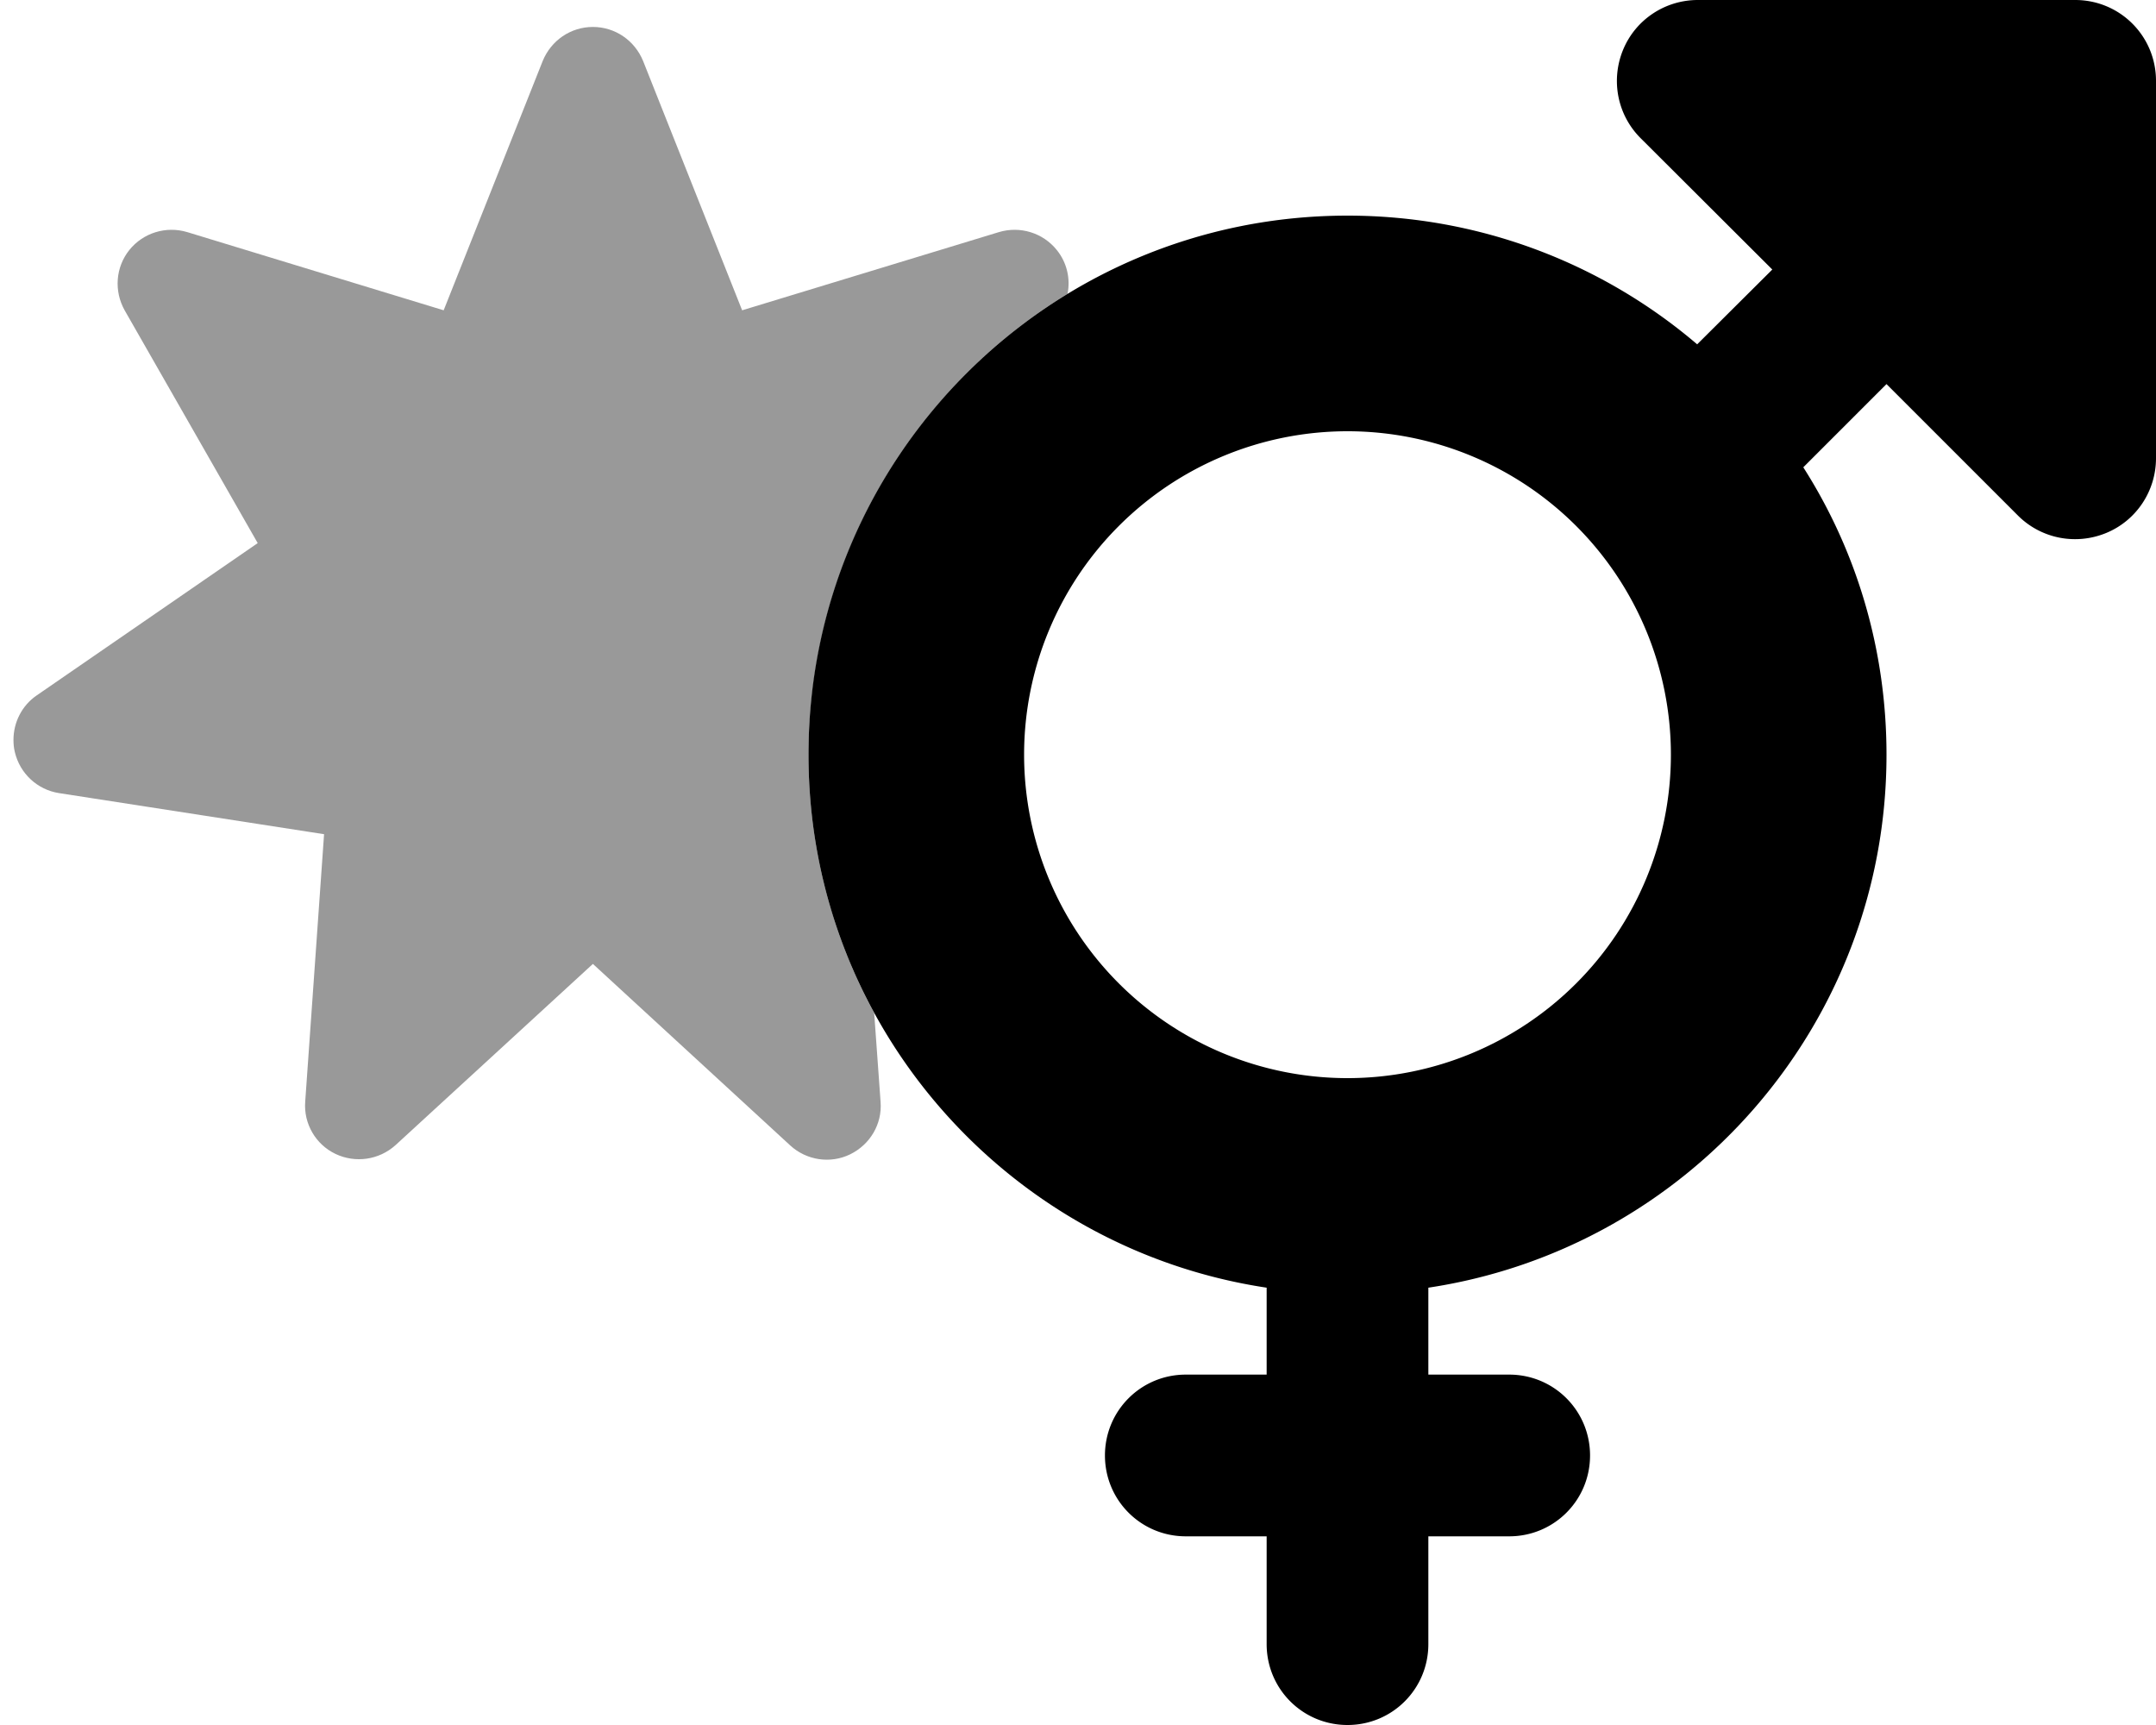
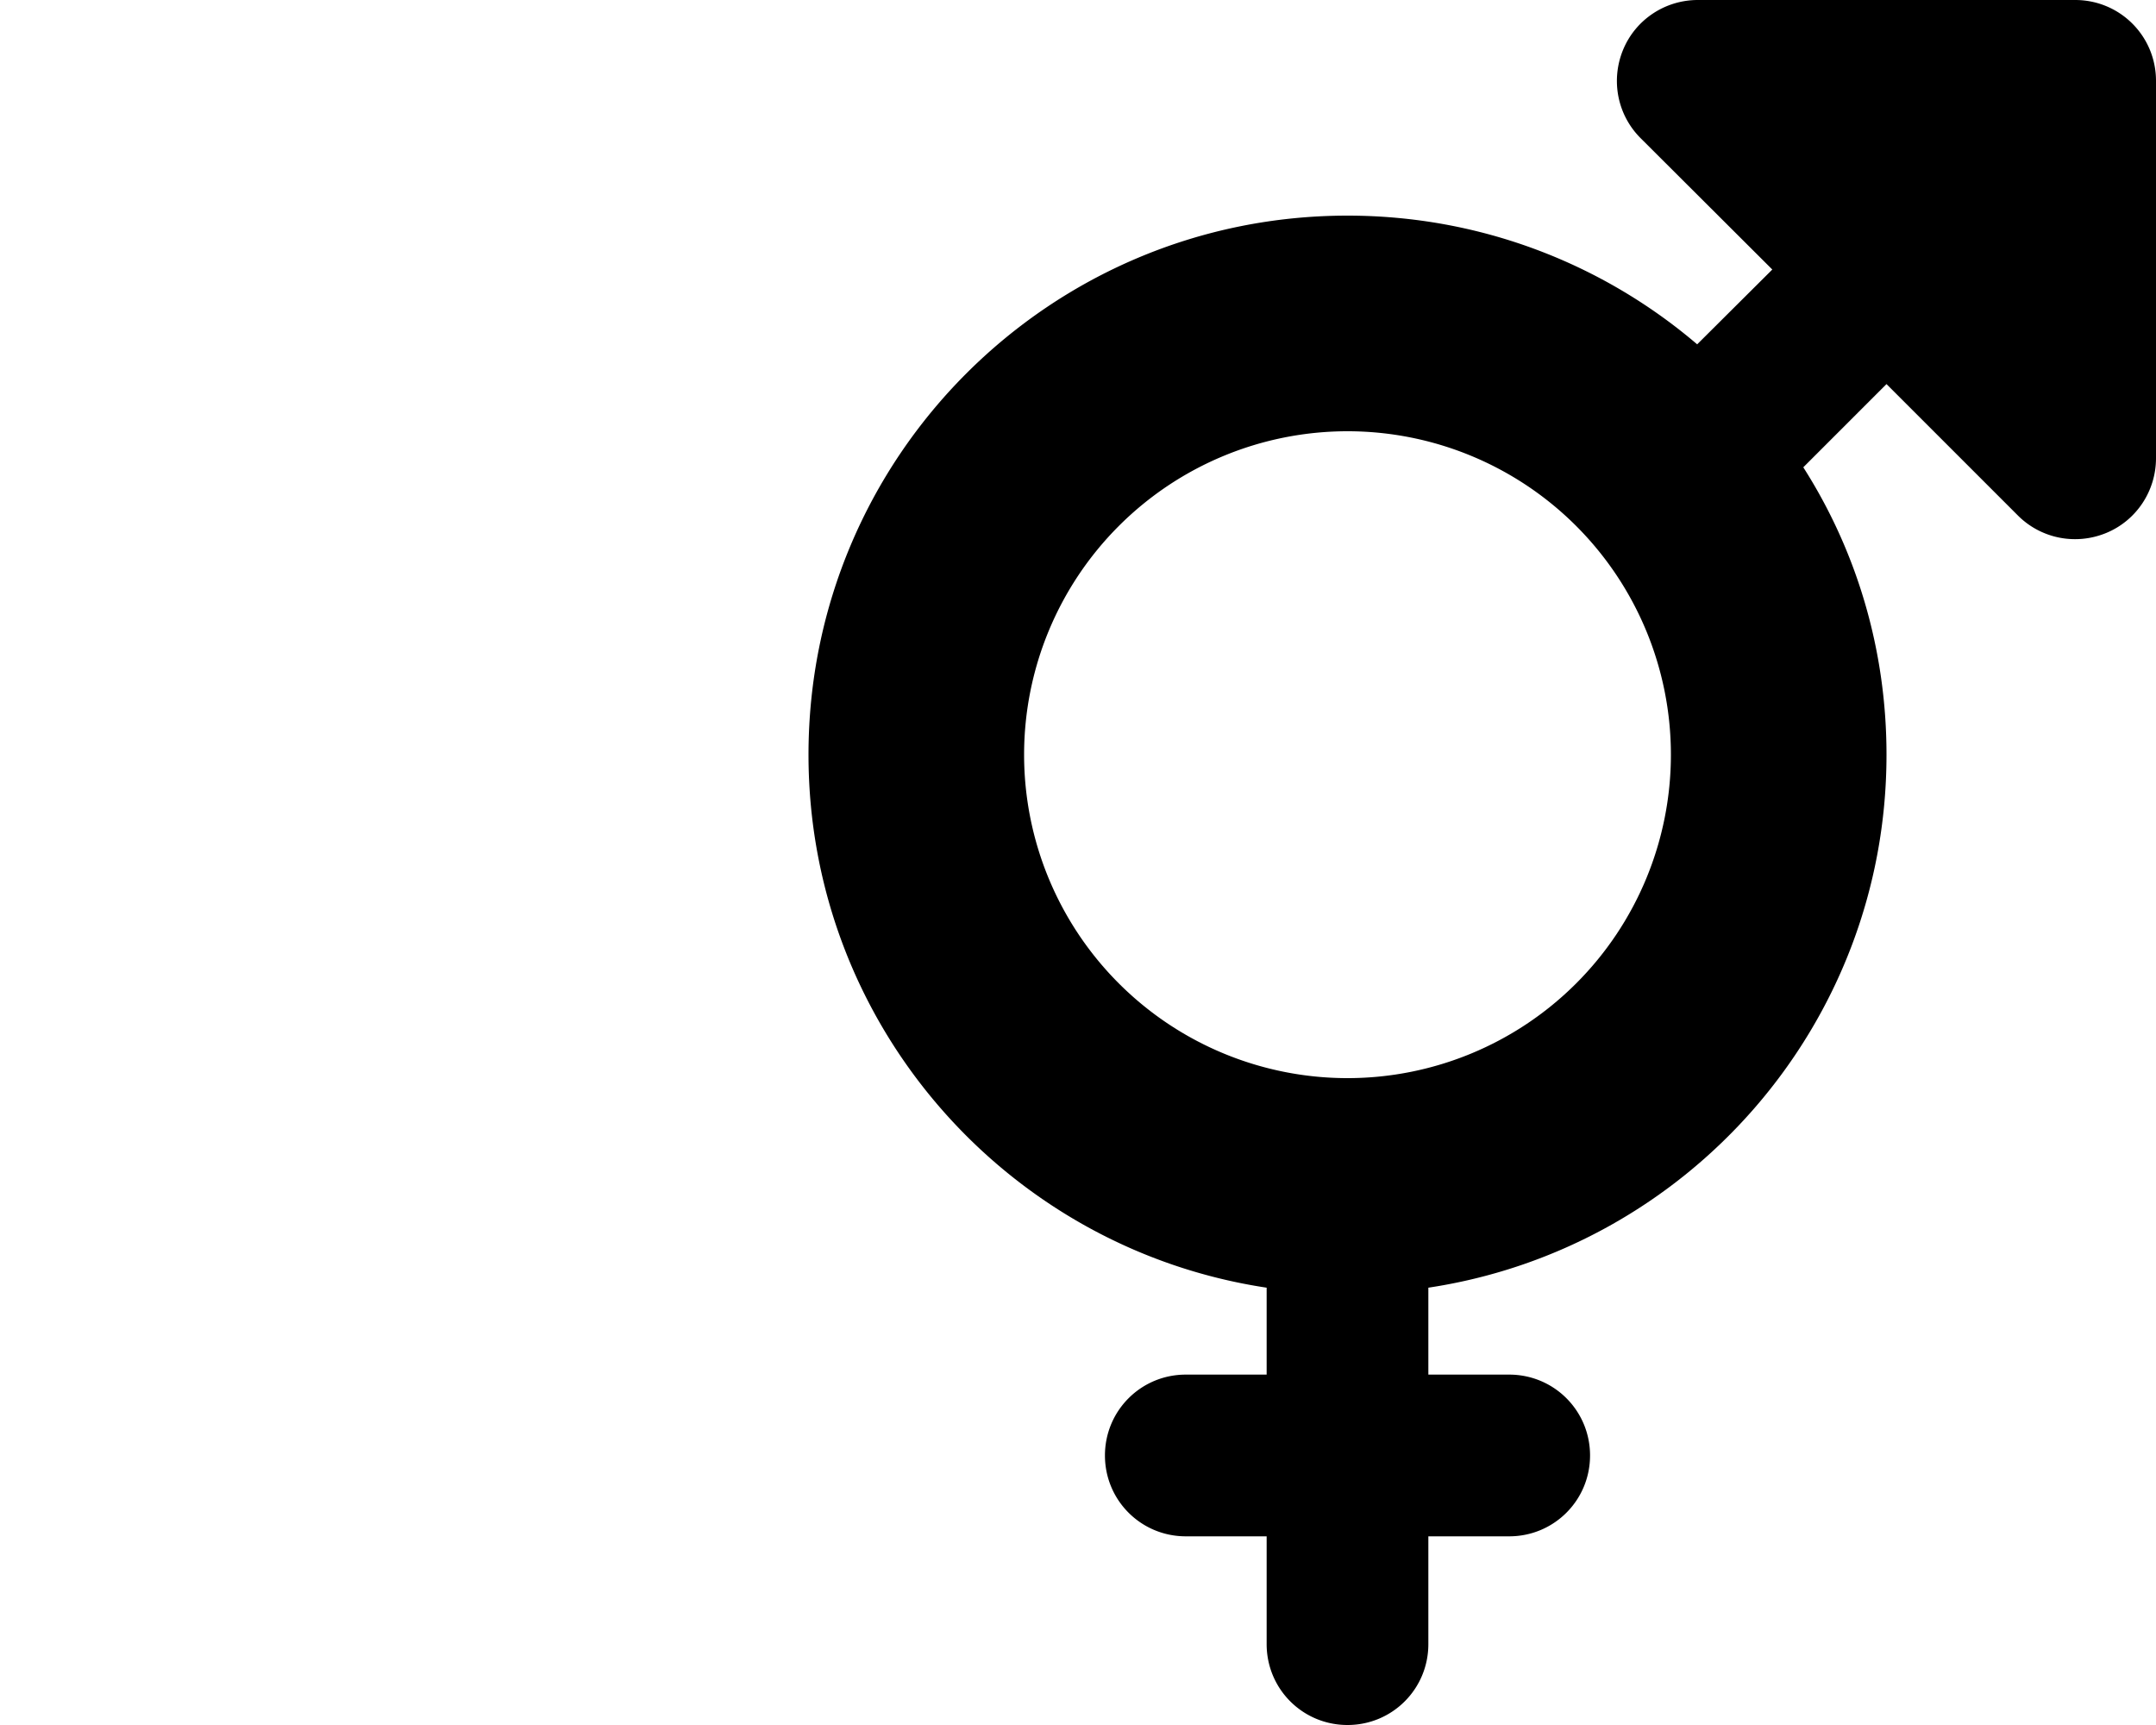
<svg xmlns="http://www.w3.org/2000/svg" viewBox="0 0 640 512">
-   <path class="fa-secondary" style="fill:inherit;opacity:.4;" d="M4 219.6c0 1.2 .1 2.4 .4 3.6c1.5 6.4 6.7 11.2 13.1 12.2l78.7 12.2L90.6 327c-.5 6.5 3.1 12.7 9 15.5s12.9 1.8 17.8-2.6L176 286.1l58.6 53.9c4.8 4.4 11.9 5.5 17.8 2.6s9.5-9 9-15.5l-1.9-26.4C247.1 277.9 240 251.8 240 224c0-1.8 0-3.6 .1-5.4s.1-3.6 .3-5.4c.2-3.6 .6-7.1 1.1-10.6c.9-7 2.3-13.8 4.1-20.5c3.6-13.3 8.9-26 15.6-37.7c13.4-23.4 32.6-43.1 55.7-57.2c.9-4.5-.2-9.3-3.2-13c-4.1-5.1-10.9-7.2-17.2-5.3L220.3 92.1l-29.4-74C188.4 12 182.6 8 176 8s-12.4 4-14.9 10.1l-29.4 74L55.6 68.9c-6.3-1.9-13.1 .2-17.2 5.3s-4.6 12.2-1.4 17.9l39.5 69.1L10.9 206.4c-4.4 3-6.9 8-6.9 13.2z" />
  <path class="fa-primary" style="fill:inherit;opacity:1;" d="M481.8 14.8C485.5 5.8 494.3 0 504 0L616 0c13.3 0 24 10.7 24 24l0 112c0 9.7-5.8 18.5-14.8 22.2s-19.3 1.7-26.2-5.2l-39-39-24.7 24.7C551 163.3 560 192.6 560 224c0 80.2-59 146.6-136 158.2l0 25.8 24 0c13.3 0 24 10.7 24 24s-10.7 24-24 24l-24 0 0 32c0 13.3-10.7 24-24 24s-24-10.7-24-24l0-32-24 0c-13.3 0-24-10.7-24-24s10.7-24 24-24l24 0 0-25.8c-77-11.6-136-78-136-158.2c0-88.4 71.6-160 160-160c39.6 0 75.9 14.4 103.8 38.2L526.1 80 487 41c-6.9-6.9-8.9-17.2-5.2-26.2zM592 48s0 0 0 0s0 0 0 0s0 0 0 0zM496 224a96 96 0 1 0 -192 0 96 96 0 1 0 192 0z" />
</svg>